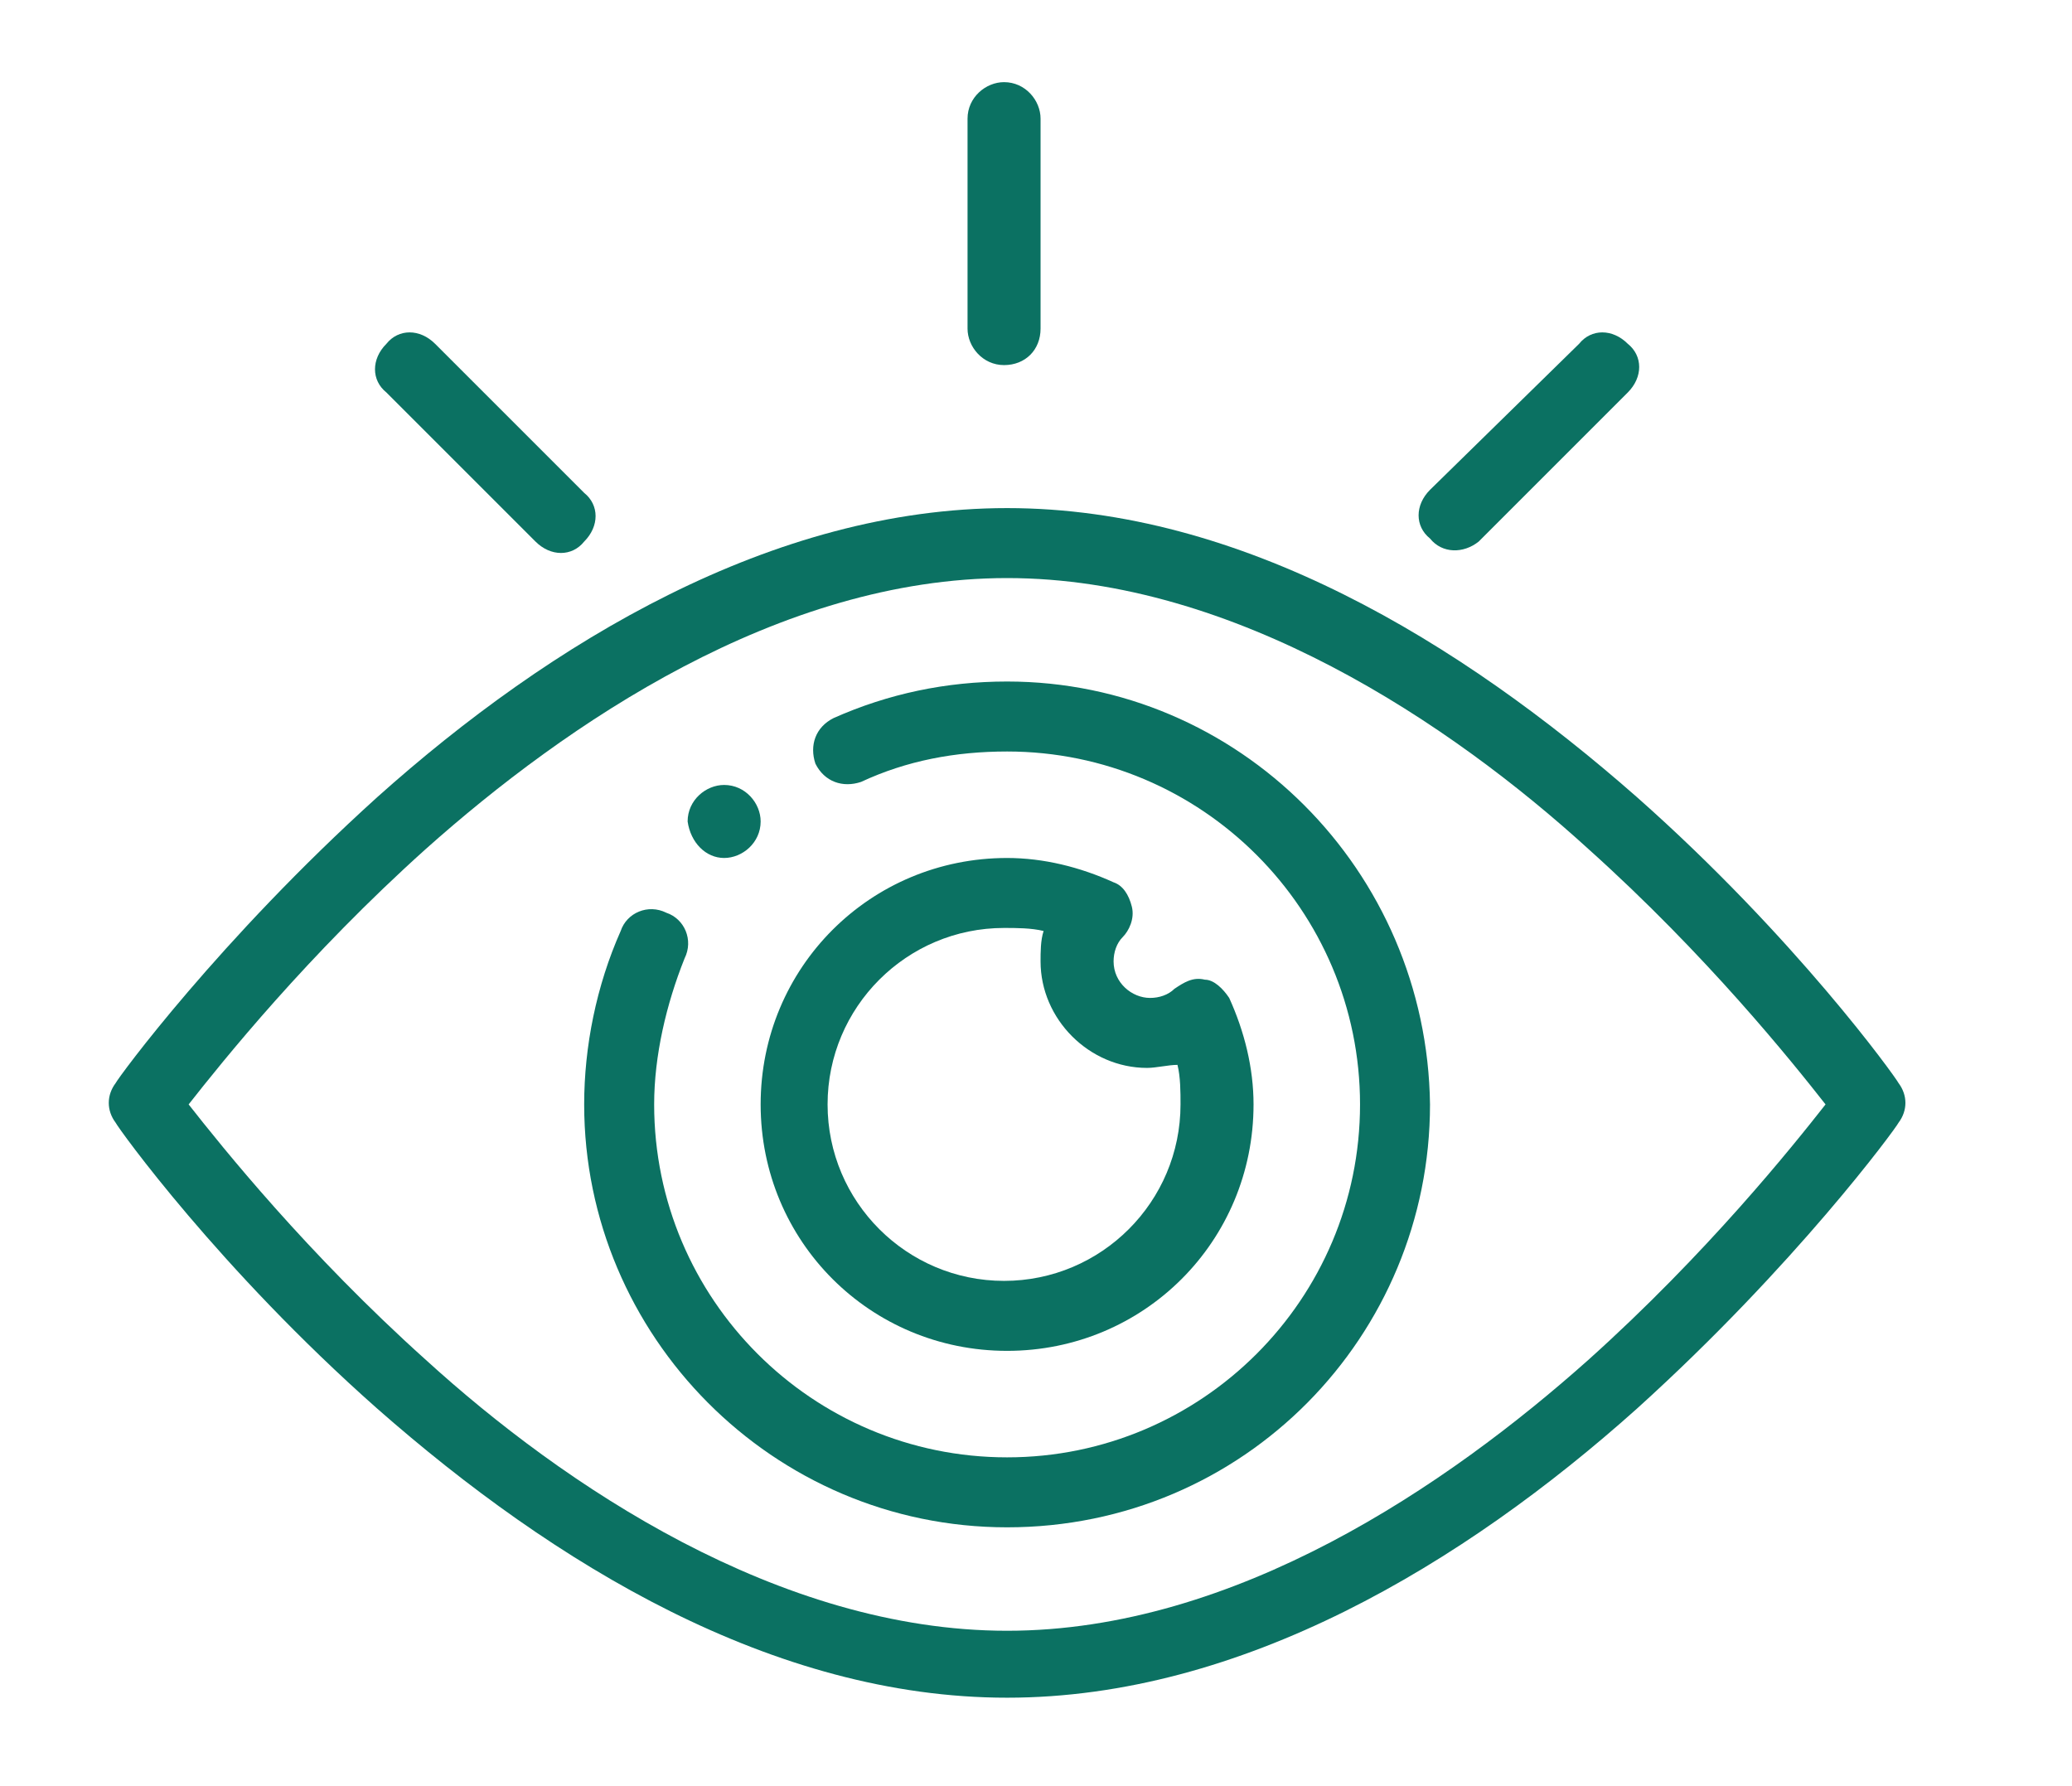
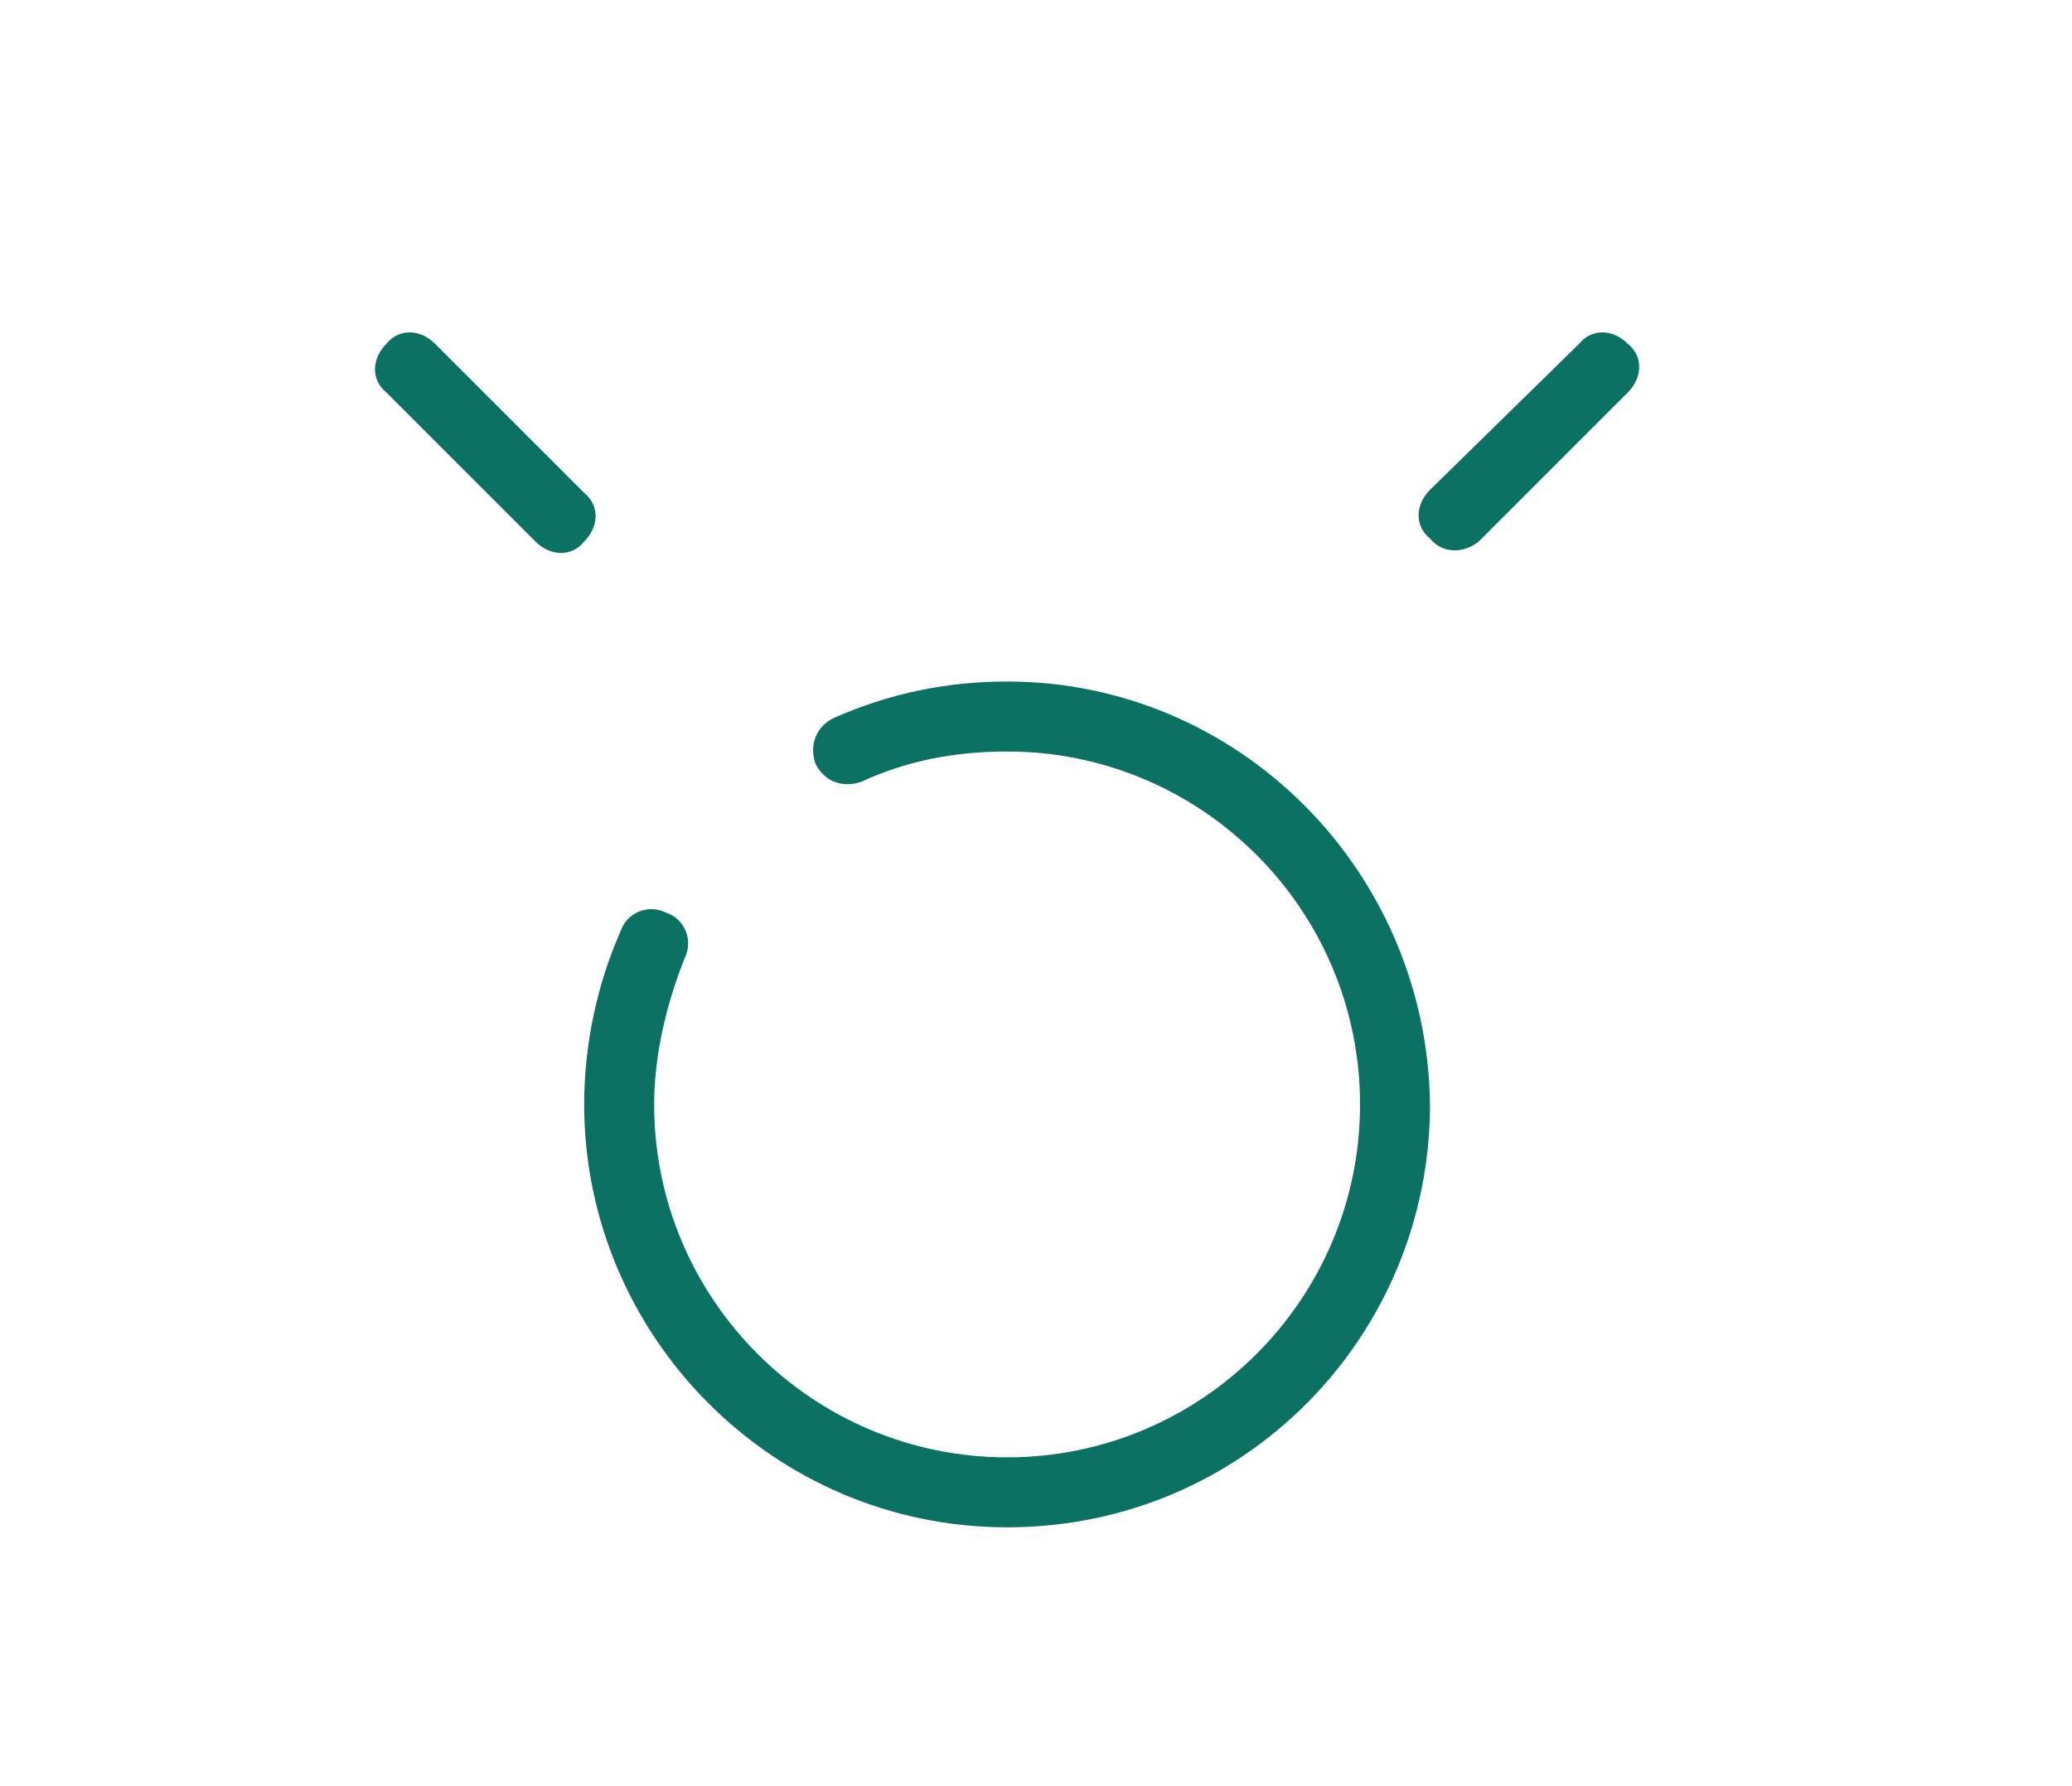
<svg xmlns="http://www.w3.org/2000/svg" id="Layer_1" x="0px" y="0px" width="68.1px" height="58.7px" viewBox="0 0 68.1 58.7" style="enable-background:new 0 0 68.1 58.7;" xml:space="preserve">
  <style type="text/css">	.st0{fill:#0B7162;}</style>
  <g id="Layer_1_1_" />
-   <path class="st0" d="M23.8,28.2c0.6,0,1.2-0.5,1.2-1.2c0-0.6-0.5-1.2-1.2-1.2c-0.6,0-1.2,0.5-1.2,1.2C22.7,27.7,23.2,28.2,23.8,28.2 z" />
-   <path class="st0" d="M53.8,26.2c-5.8-5.1-13-9.5-20.7-9.5c-7.7,0-15,4.4-20.7,9.5c-5.2,4.7-8.5,9.2-8.6,9.4c-0.3,0.4-0.3,0.9,0,1.3 c0.1,0.2,3.4,4.8,8.6,9.4c5.8,5.1,13,9.5,20.7,9.5c7.7,0,15-4.4,20.7-9.5c5.2-4.7,8.5-9.2,8.6-9.4c0.3-0.4,0.3-0.9,0-1.3 C62.3,35.4,59,30.8,53.8,26.2z M52.2,44.7c-4.6,4.1-11.6,8.9-19.1,8.9s-14.6-4.8-19.1-8.9c-3.9-3.5-6.7-7-7.8-8.4 c1.1-1.4,3.9-4.9,7.8-8.4c4.6-4.1,11.6-8.9,19.1-8.9s14.6,4.8,19.1,8.9c3.9,3.5,6.7,7,7.8,8.4C58.9,37.7,56.1,41.2,52.2,44.7z" />
-   <path class="st0" d="M37.2,29.8c-0.1-0.4-0.3-0.7-0.6-0.8c-1.1-0.5-2.3-0.8-3.5-0.8c-4.5,0-8.1,3.6-8.1,8.1s3.6,8.1,8.1,8.1 s8.1-3.6,8.1-8.1c0-1.2-0.3-2.4-0.8-3.5c-0.2-0.3-0.5-0.6-0.8-0.6c-0.4-0.1-0.7,0.1-1,0.3c-0.2,0.2-0.5,0.3-0.8,0.3 c-0.6,0-1.2-0.5-1.2-1.2c0-0.3,0.1-0.6,0.3-0.8C37.1,30.6,37.3,30.2,37.2,29.8z M37.7,35.1c0.3,0,0.7-0.1,1-0.1 c0.1,0.4,0.1,0.9,0.1,1.3c0,3.2-2.6,5.8-5.8,5.8s-5.8-2.6-5.8-5.8c0-3.2,2.6-5.8,5.8-5.8c0.4,0,0.9,0,1.3,0.1 c-0.1,0.3-0.1,0.7-0.1,1C34.2,33.5,35.8,35.1,37.7,35.1z" />
-   <path class="st0" d="M34.2,10.8V3.9c0-0.6-0.5-1.2-1.2-1.2c-0.6,0-1.2,0.5-1.2,1.2v6.9c0,0.6,0.5,1.2,1.2,1.2 C33.7,12,34.2,11.5,34.2,10.8z" />
  <path class="st0" d="M48.6,17.8l4.9-4.9c0.5-0.5,0.5-1.2,0-1.6c-0.5-0.5-1.2-0.5-1.6,0L47,16.1c-0.5,0.5-0.5,1.2,0,1.6 C47.4,18.2,48.1,18.2,48.6,17.8z" />
  <path class="st0" d="M17.6,17.8c0.5,0.5,1.2,0.5,1.6,0c0.5-0.5,0.5-1.2,0-1.6l-4.9-4.9c-0.5-0.5-1.2-0.5-1.6,0 c-0.5,0.5-0.5,1.2,0,1.6L17.6,17.8z" />
  <path class="st0" d="M33.1,22.4c-2,0-3.9,0.4-5.7,1.2c-0.6,0.3-0.8,0.9-0.6,1.5c0.3,0.6,0.9,0.8,1.5,0.6c1.5-0.7,3.1-1,4.8-1 c6.4,0,11.6,5.2,11.6,11.6s-5.2,11.6-11.6,11.6s-11.6-5.2-11.6-11.6c0-1.6,0.4-3.3,1-4.8c0.3-0.6,0-1.3-0.6-1.5 c-0.6-0.3-1.3,0-1.5,0.6c-0.8,1.8-1.2,3.8-1.2,5.7c0,7.6,6.2,13.9,13.9,13.9c7.8,0,13.9-6.3,13.9-13.9 C46.9,28.6,40.7,22.4,33.1,22.4z" />
</svg>